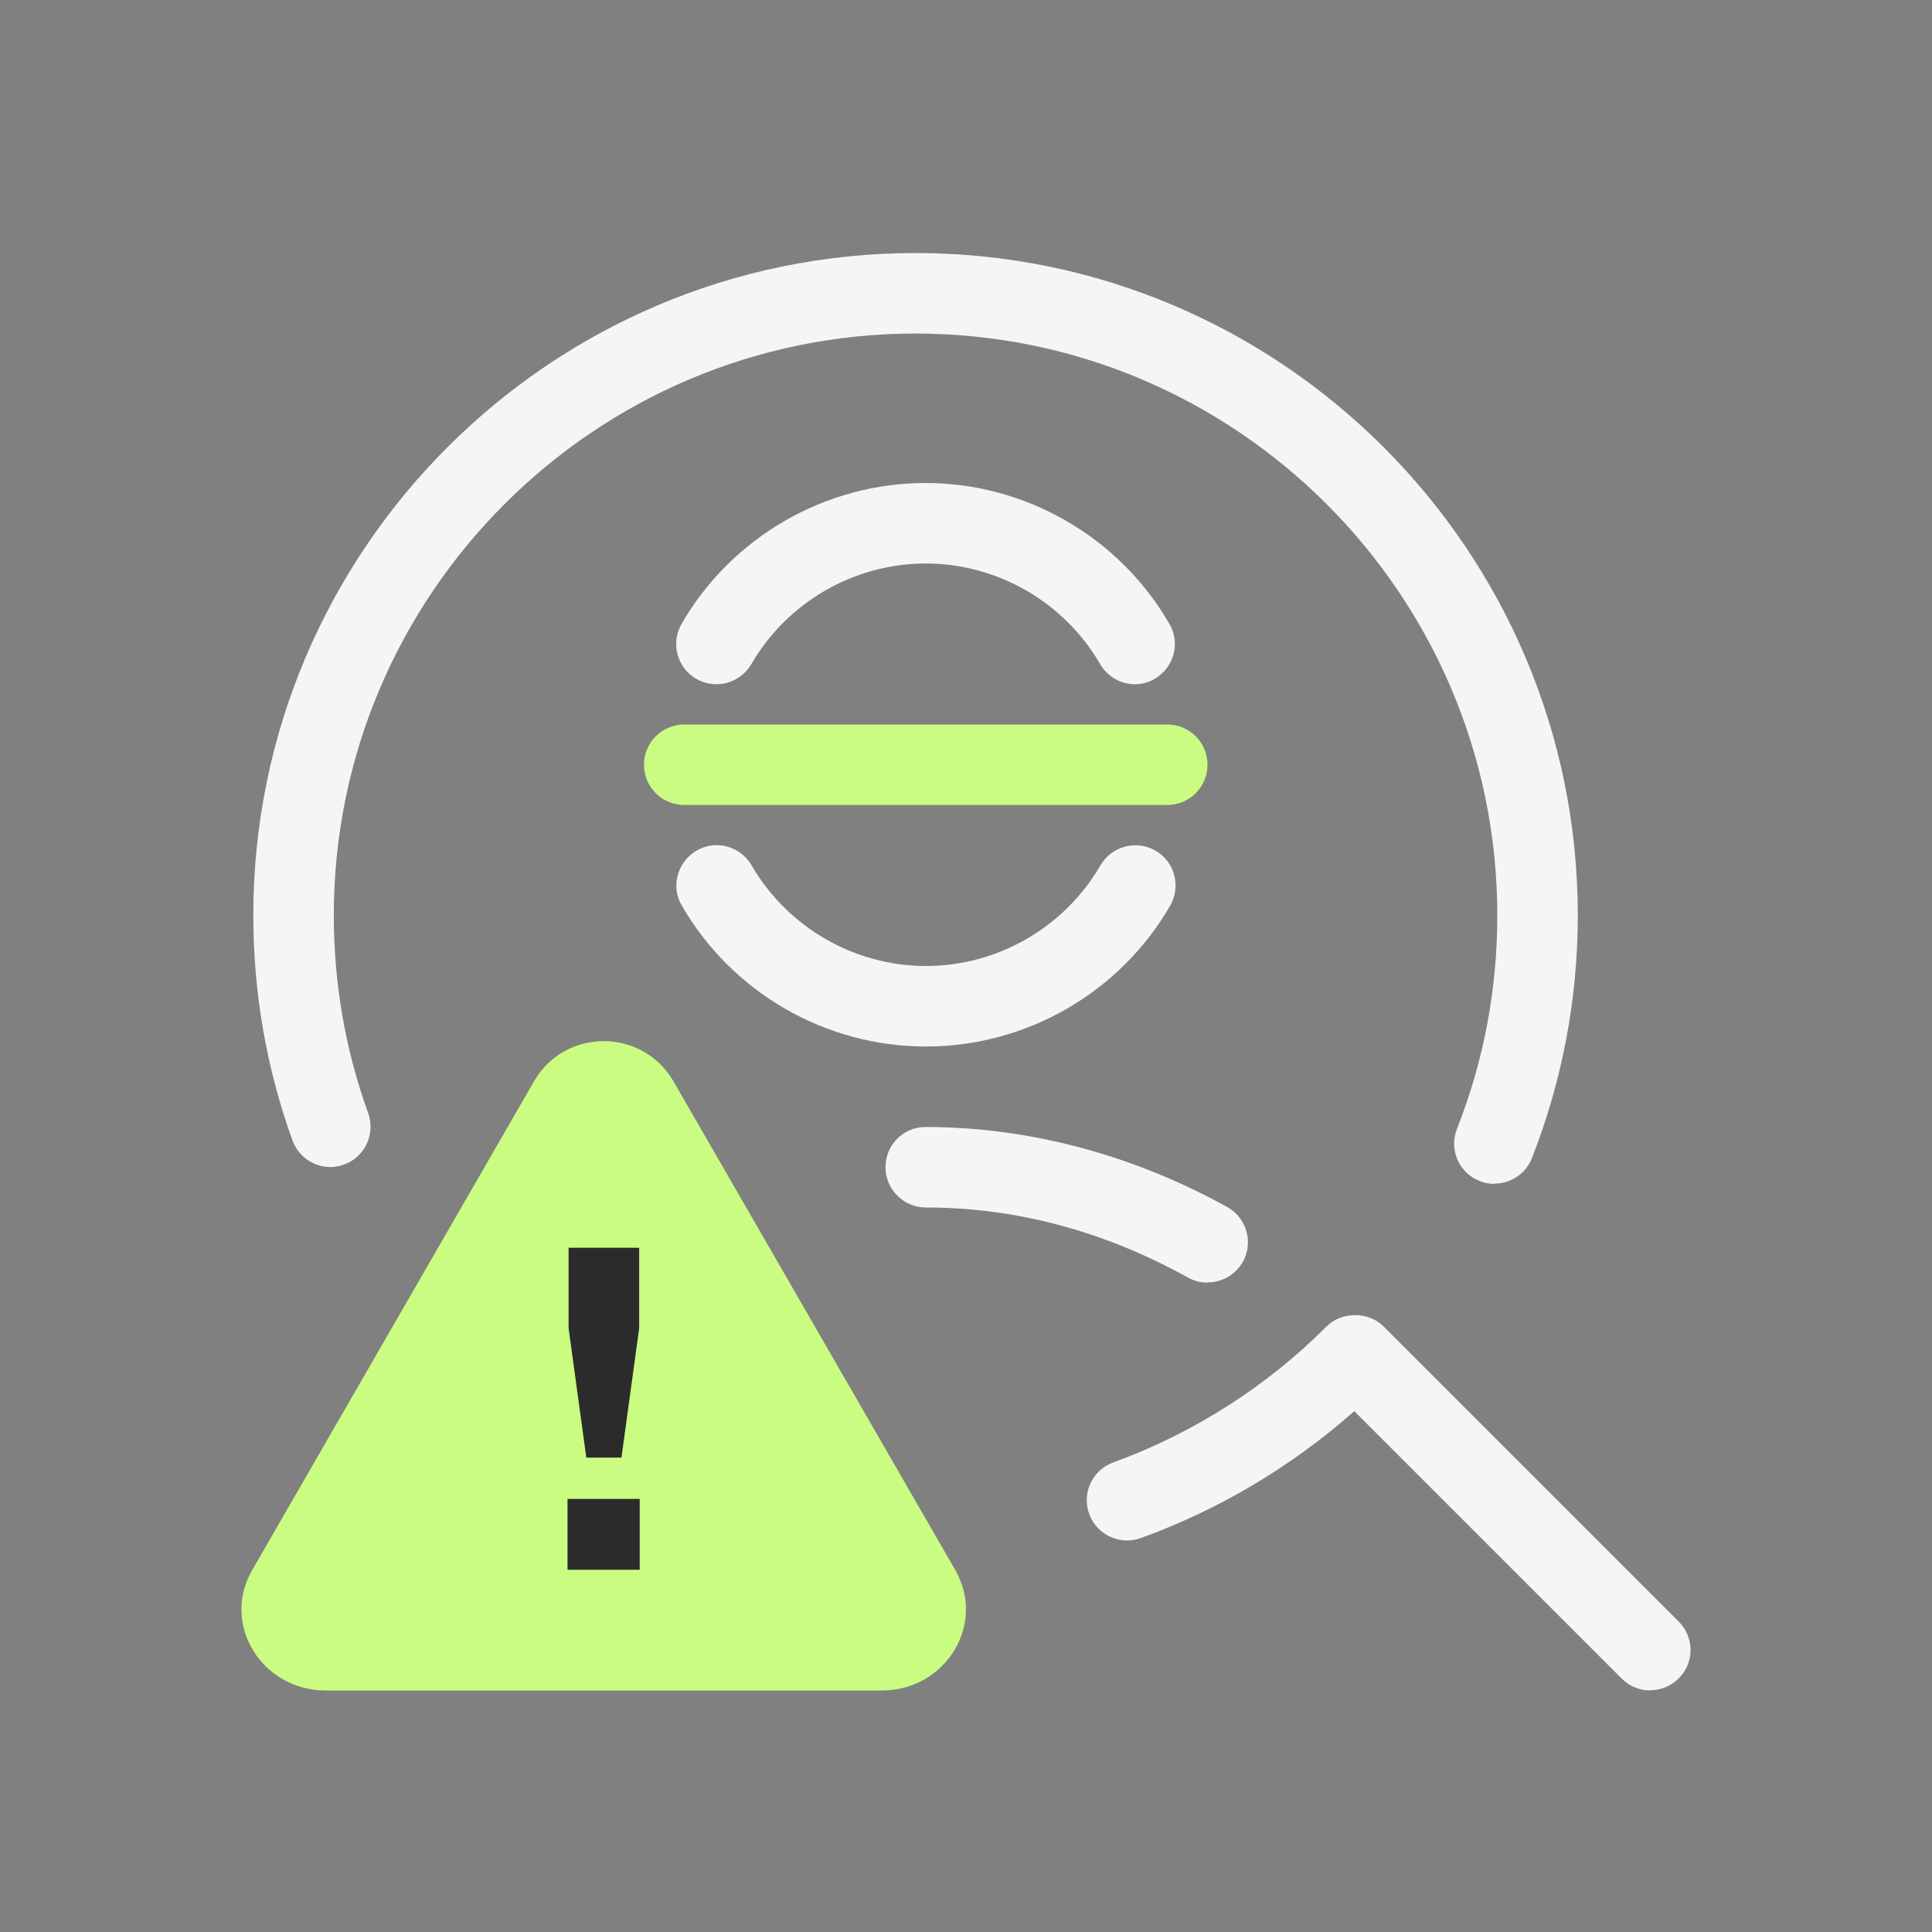
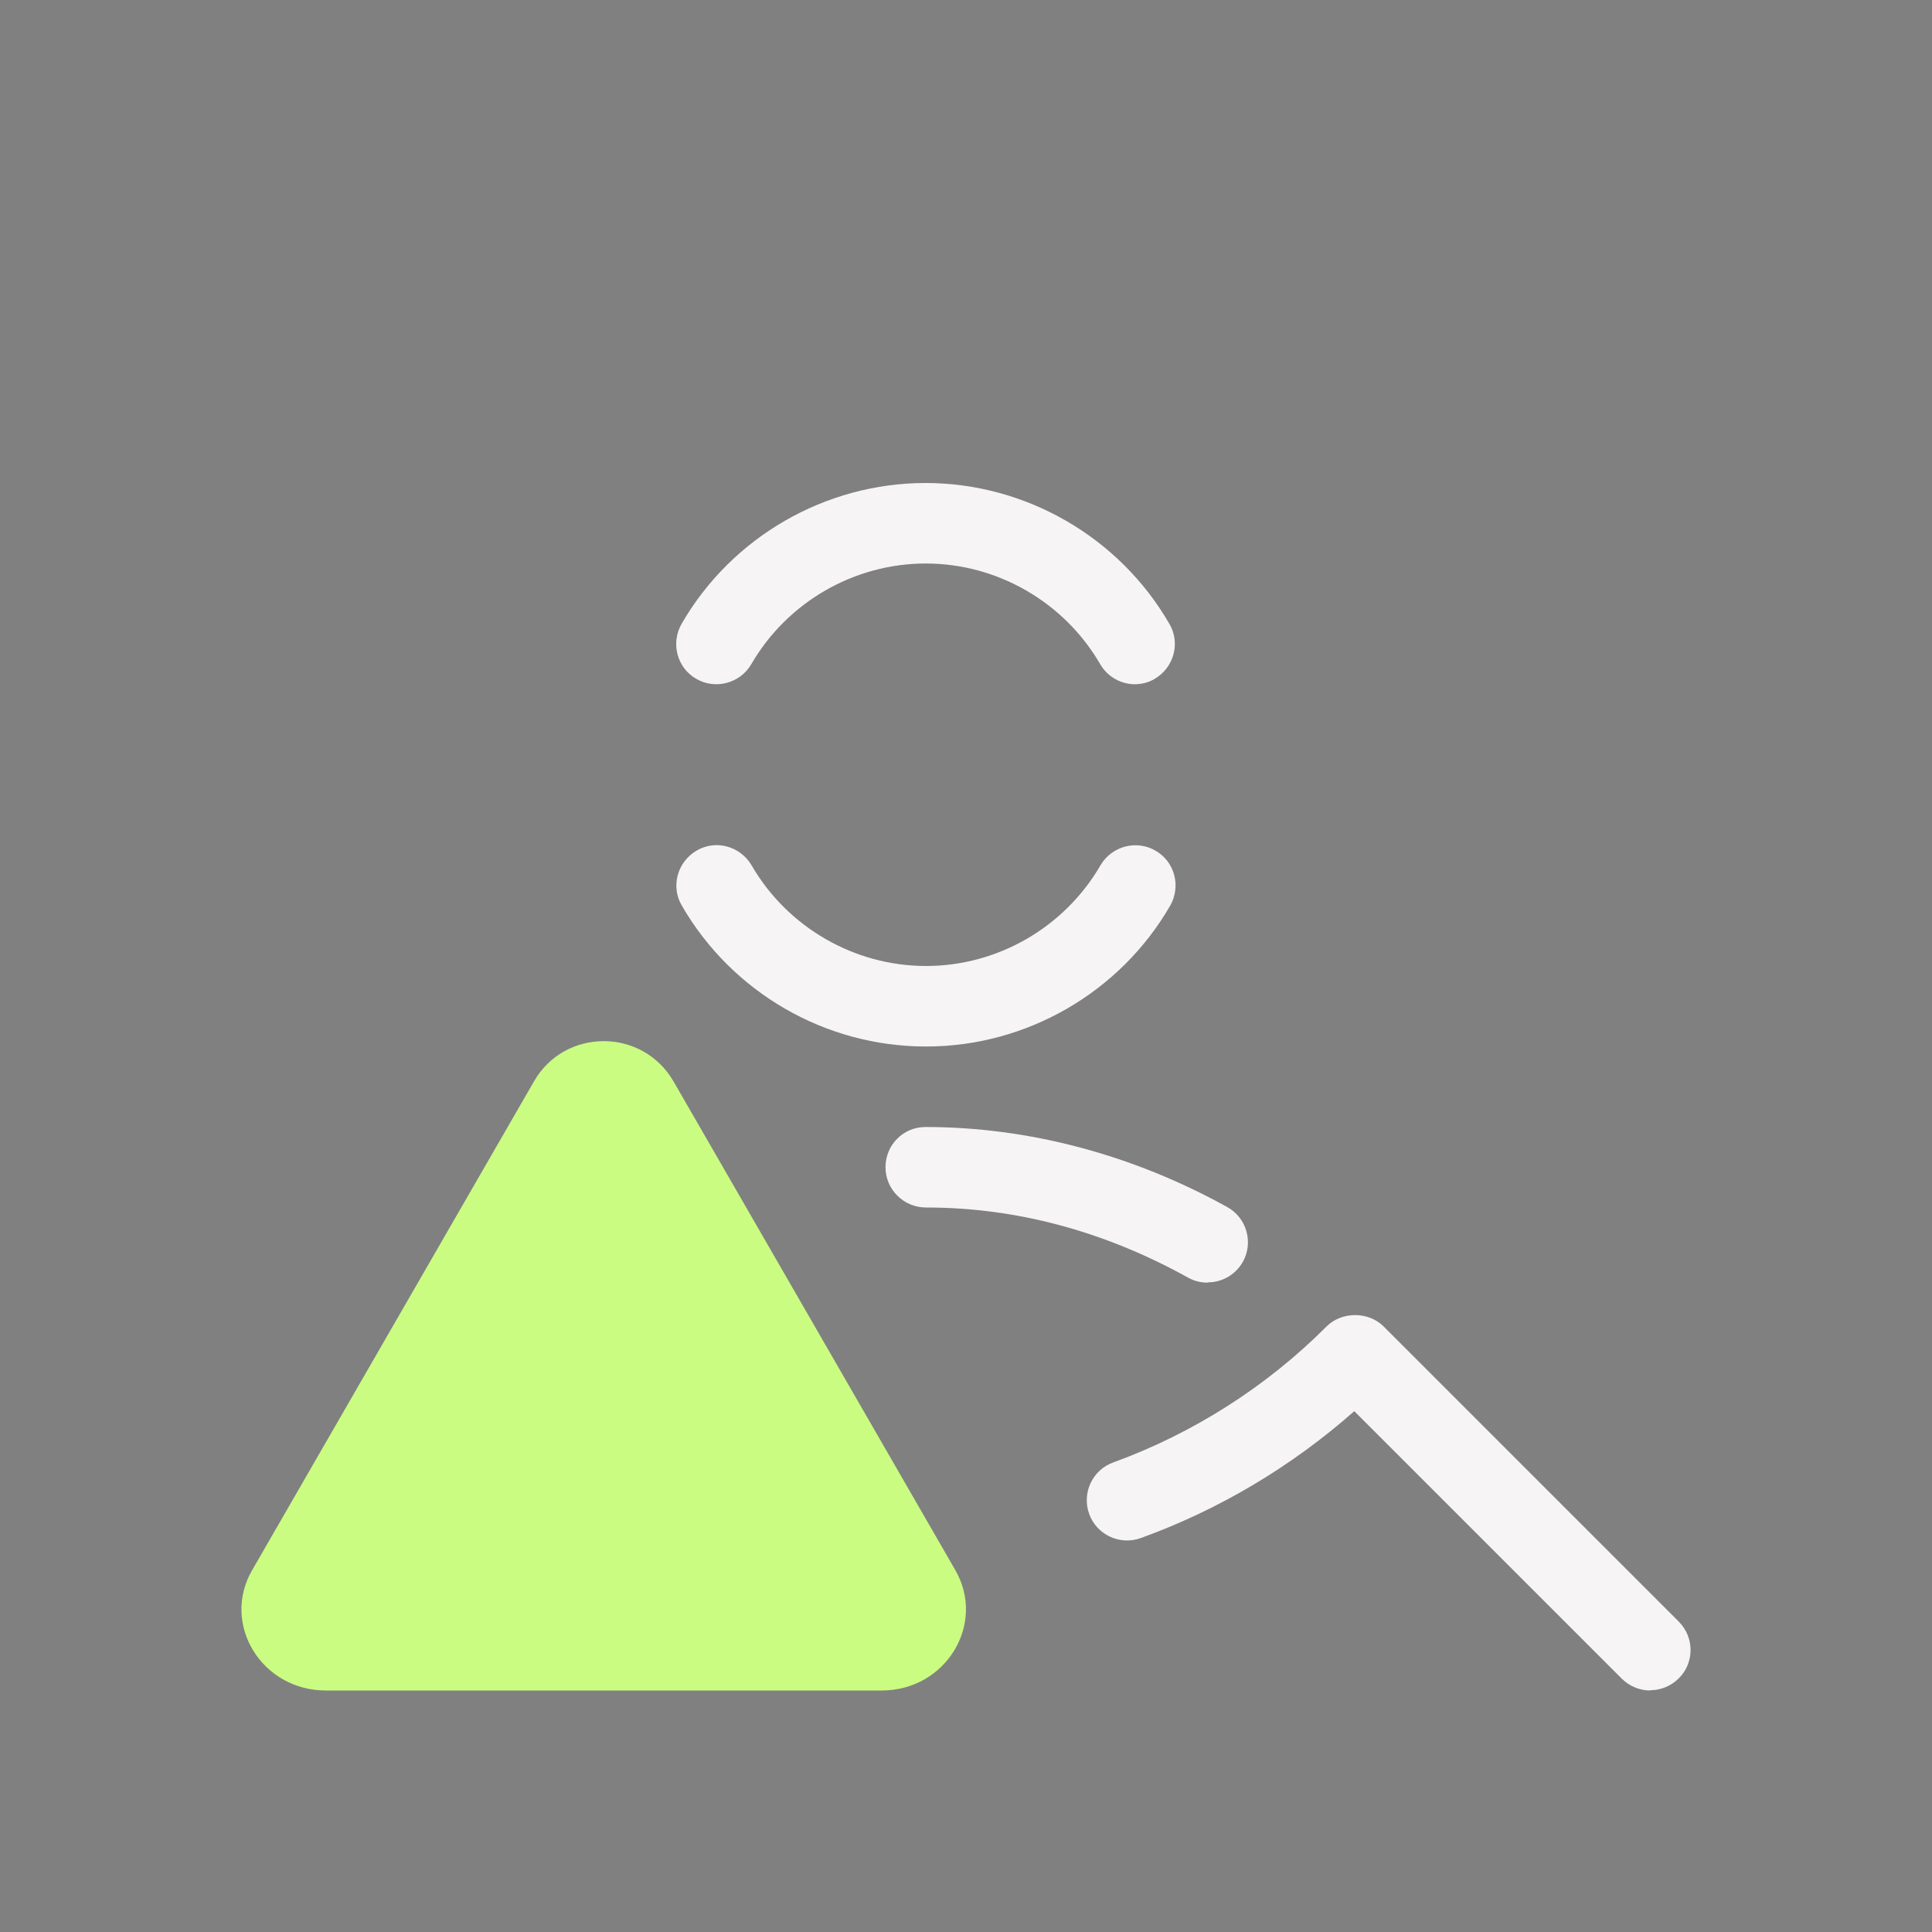
<svg xmlns="http://www.w3.org/2000/svg" id="Layer_1" data-name="Layer 1" width="72" height="72" viewBox="0 0 72 72">
  <rect x="0" y="0" width="72" height="72" fill="#808080" stroke="none" />
  <defs>
    <style>
      .cls-1 {
        fill: none;
      }

      .cls-1, .cls-2, .cls-3, .cls-4 {
        stroke-width: 0px;
      }

      .cls-2 {
        fill: #f7f4f6;
      }

      .cls-3 {
        fill: #2b2b2b;
      }

      .cls-4 {
        fill: #cafc81;
      }
    </style>
  </defs>
-   <path class="cls-2" d="M55.69,44.12c-.18,0-.37-.03-.55-.11-.77-.3-1.15-1.17-.84-1.95,1-2.53,1.5-5.21,1.5-7.95,0-11.95-9.73-21.68-21.68-21.68s-21.68,9.73-21.68,21.68c0,2.54.43,5.02,1.28,7.37.28.78-.12,1.64-.9,1.92-.77.29-1.64-.12-1.92-.9-.97-2.68-1.46-5.51-1.46-8.39,0-13.61,11.07-24.68,24.68-24.68s24.68,11.07,24.68,24.68c0,3.12-.58,6.17-1.71,9.05-.23.59-.8.95-1.39.95Z" />
  <path class="cls-2" d="M61.5,63c-.38,0-.77-.15-1.06-.44l-9.97-9.97c-2.33,2.06-5.05,3.68-7.96,4.73-.77.28-1.64-.12-1.92-.9-.28-.78.12-1.64.9-1.92,2.97-1.08,5.72-2.83,7.95-5.07.56-.56,1.56-.56,2.12,0l11,11c.59.59.59,1.54,0,2.12-.29.29-.68.44-1.06.44Z" />
  <path class="cls-4" d="M32.86,63H12.14c-2.39,0-3.91-2.48-2.74-4.49l10.5-18.21c1.15-2,4.04-2,5.2,0l10.5,18.21c1.16,2.01-.35,4.49-2.74,4.49Z" />
-   <path class="cls-3" d="M21.15,55.86h2.69v2.64h-2.69v-2.64ZM21.19,49.5v-3h2.63v3l-.66,4.82h-1.31l-.66-4.82Z" />
  <path class="cls-2" d="M34.5,39c-3.74,0-7.22-2.01-9.09-5.25-.42-.71-.17-1.63.55-2.05.71-.42,1.63-.17,2.05.55,1.34,2.31,3.83,3.75,6.5,3.75s5.16-1.44,6.5-3.75c.42-.72,1.34-.96,2.05-.55.72.41.96,1.33.55,2.05-1.87,3.24-5.36,5.25-9.09,5.25Z" />
  <path class="cls-2" d="M42.3,25.5c-.52,0-1.02-.27-1.3-.75-1.34-2.31-3.83-3.75-6.5-3.75s-5.16,1.44-6.5,3.75c-.42.72-1.34.96-2.05.55-.72-.41-.96-1.33-.55-2.05,1.87-3.24,5.36-5.25,9.09-5.25s7.22,2.01,9.09,5.25c.42.71.17,1.63-.55,2.05-.23.14-.5.2-.75.2Z" />
  <path class="cls-2" d="M45,47.8c-.25,0-.5-.06-.73-.19-3.12-1.73-6.4-2.61-9.76-2.61-.83,0-1.51-.67-1.51-1.5s.66-1.5,1.49-1.5c3.84,0,7.72,1.03,11.24,2.98.73.4.99,1.32.59,2.04-.28.5-.79.77-1.31.77Z" />
-   <path class="cls-4" d="M43.5,30h-18c-.83,0-1.5-.67-1.5-1.5s.67-1.5,1.5-1.5h18c.83,0,1.5.67,1.5,1.5s-.67,1.5-1.5,1.5Z" />
-   <rect class="cls-1" width="72" height="72" />
</svg>